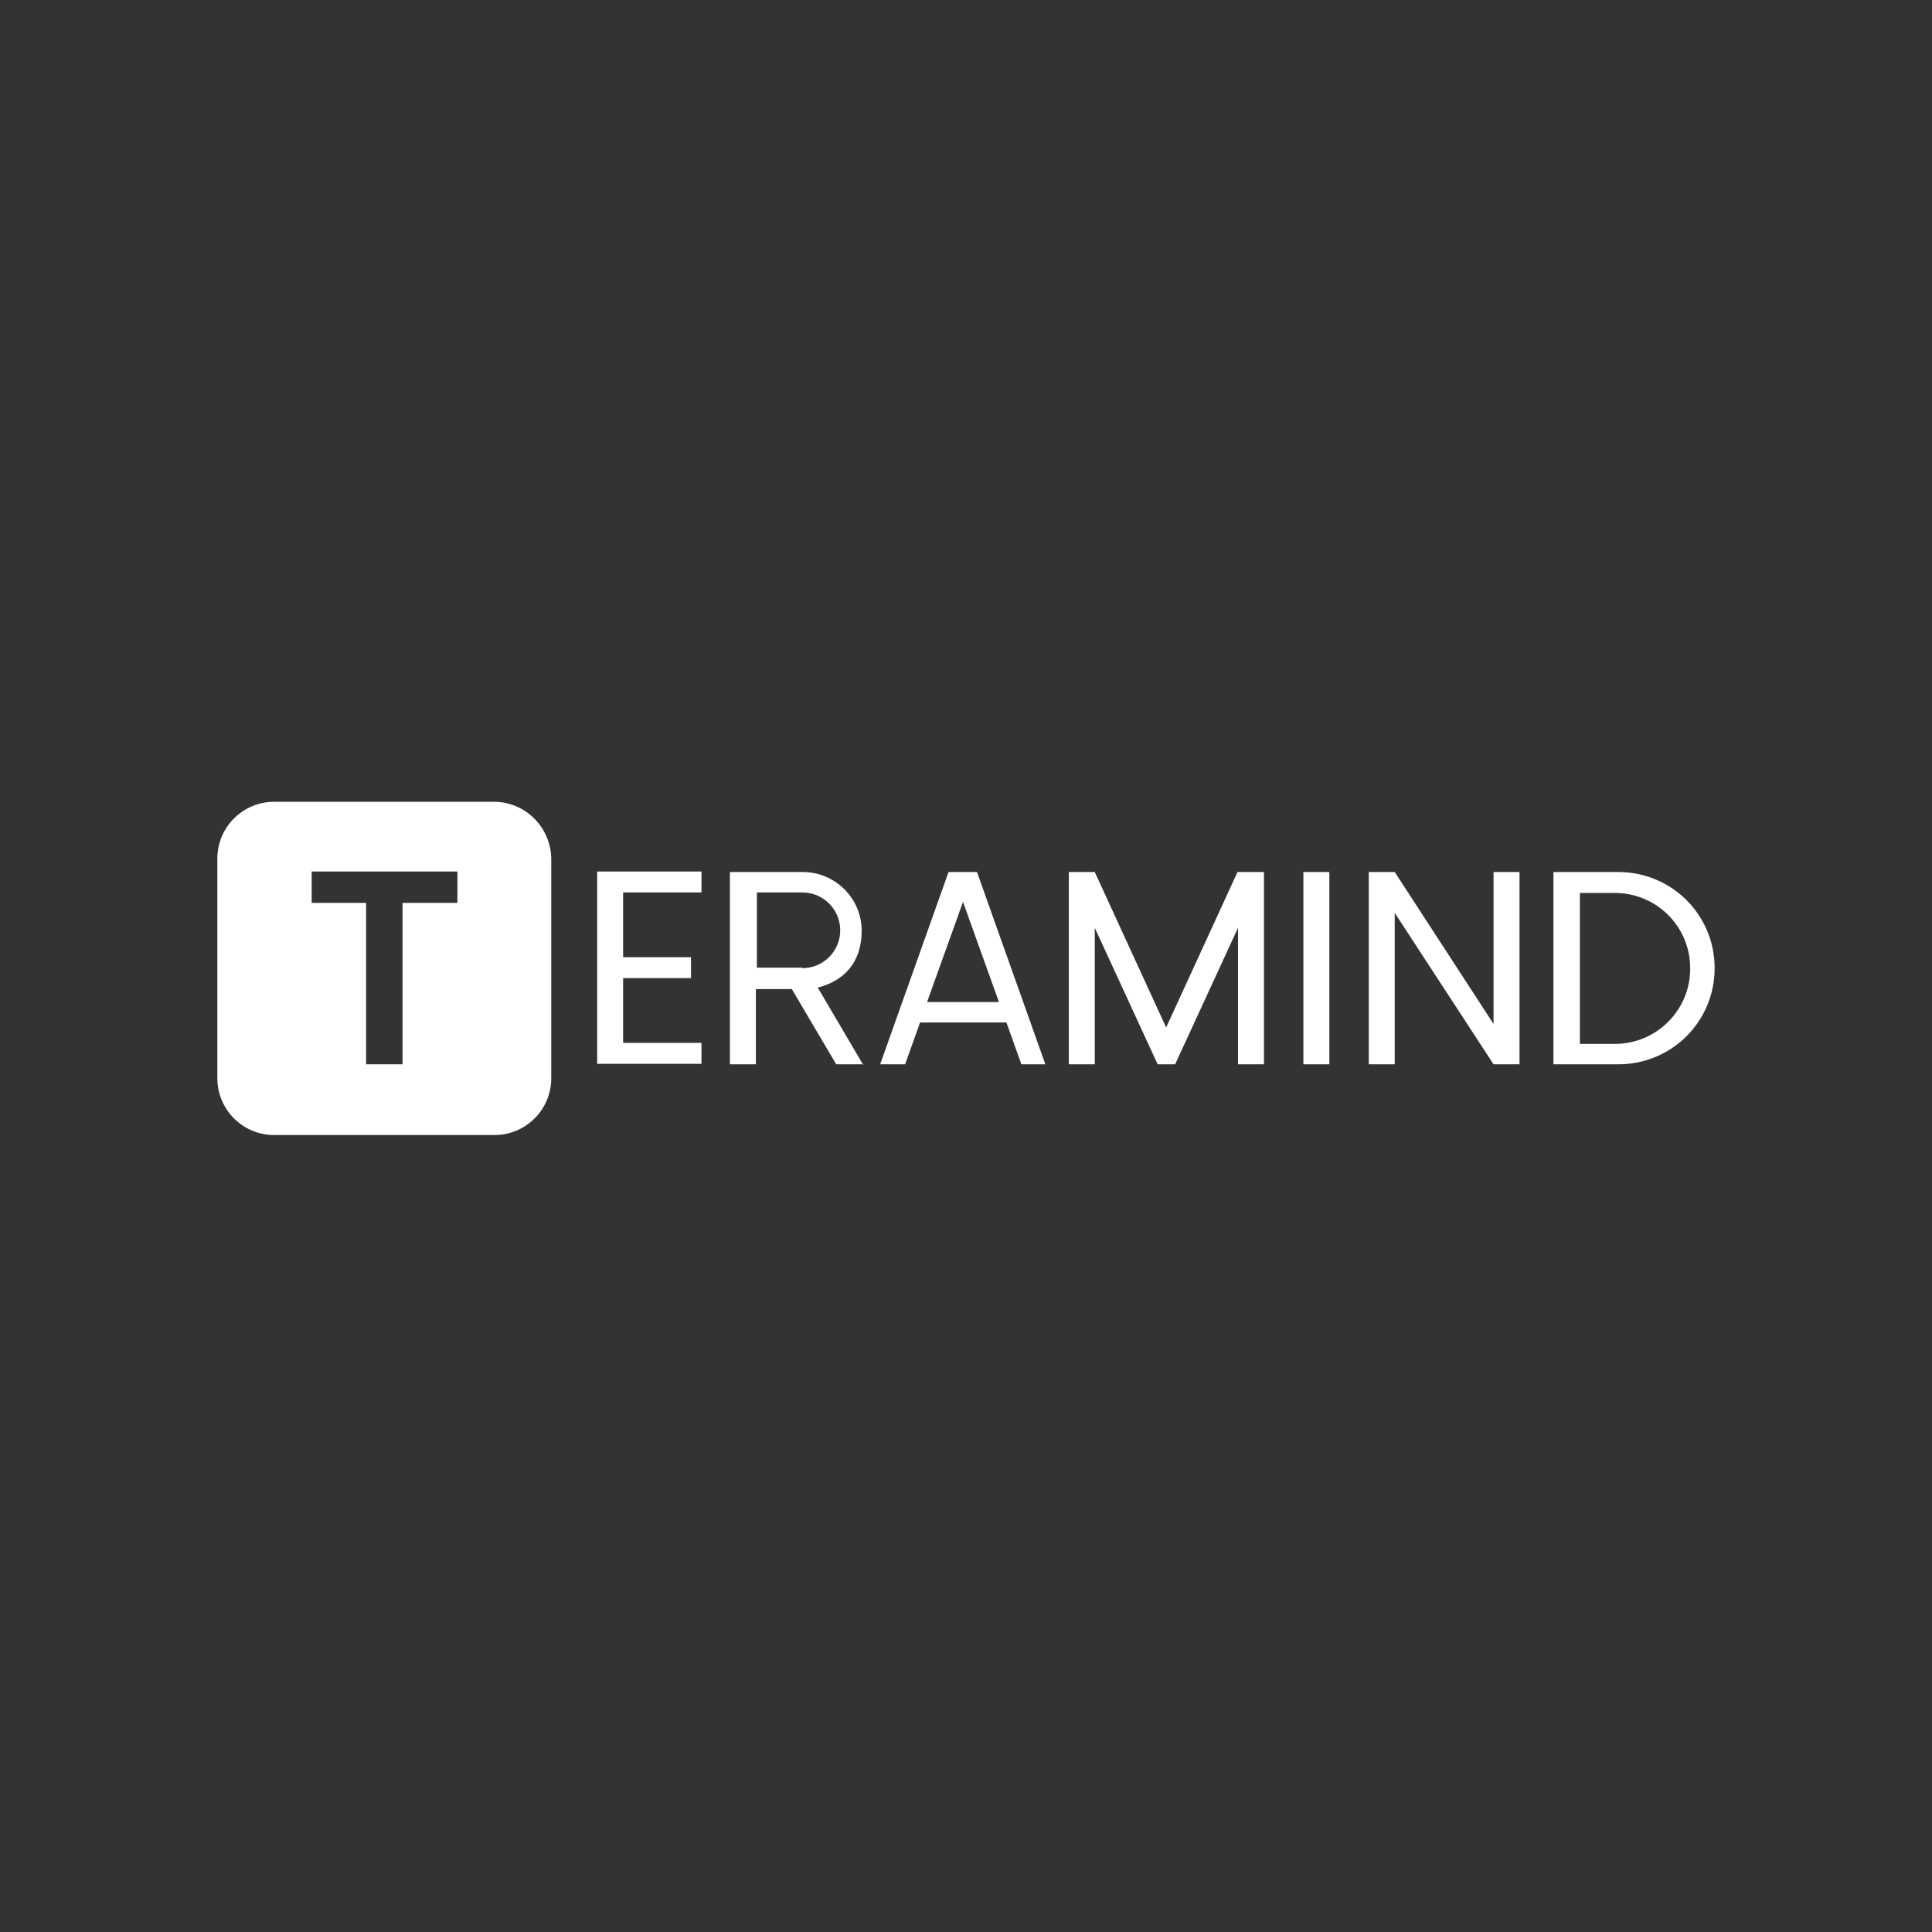
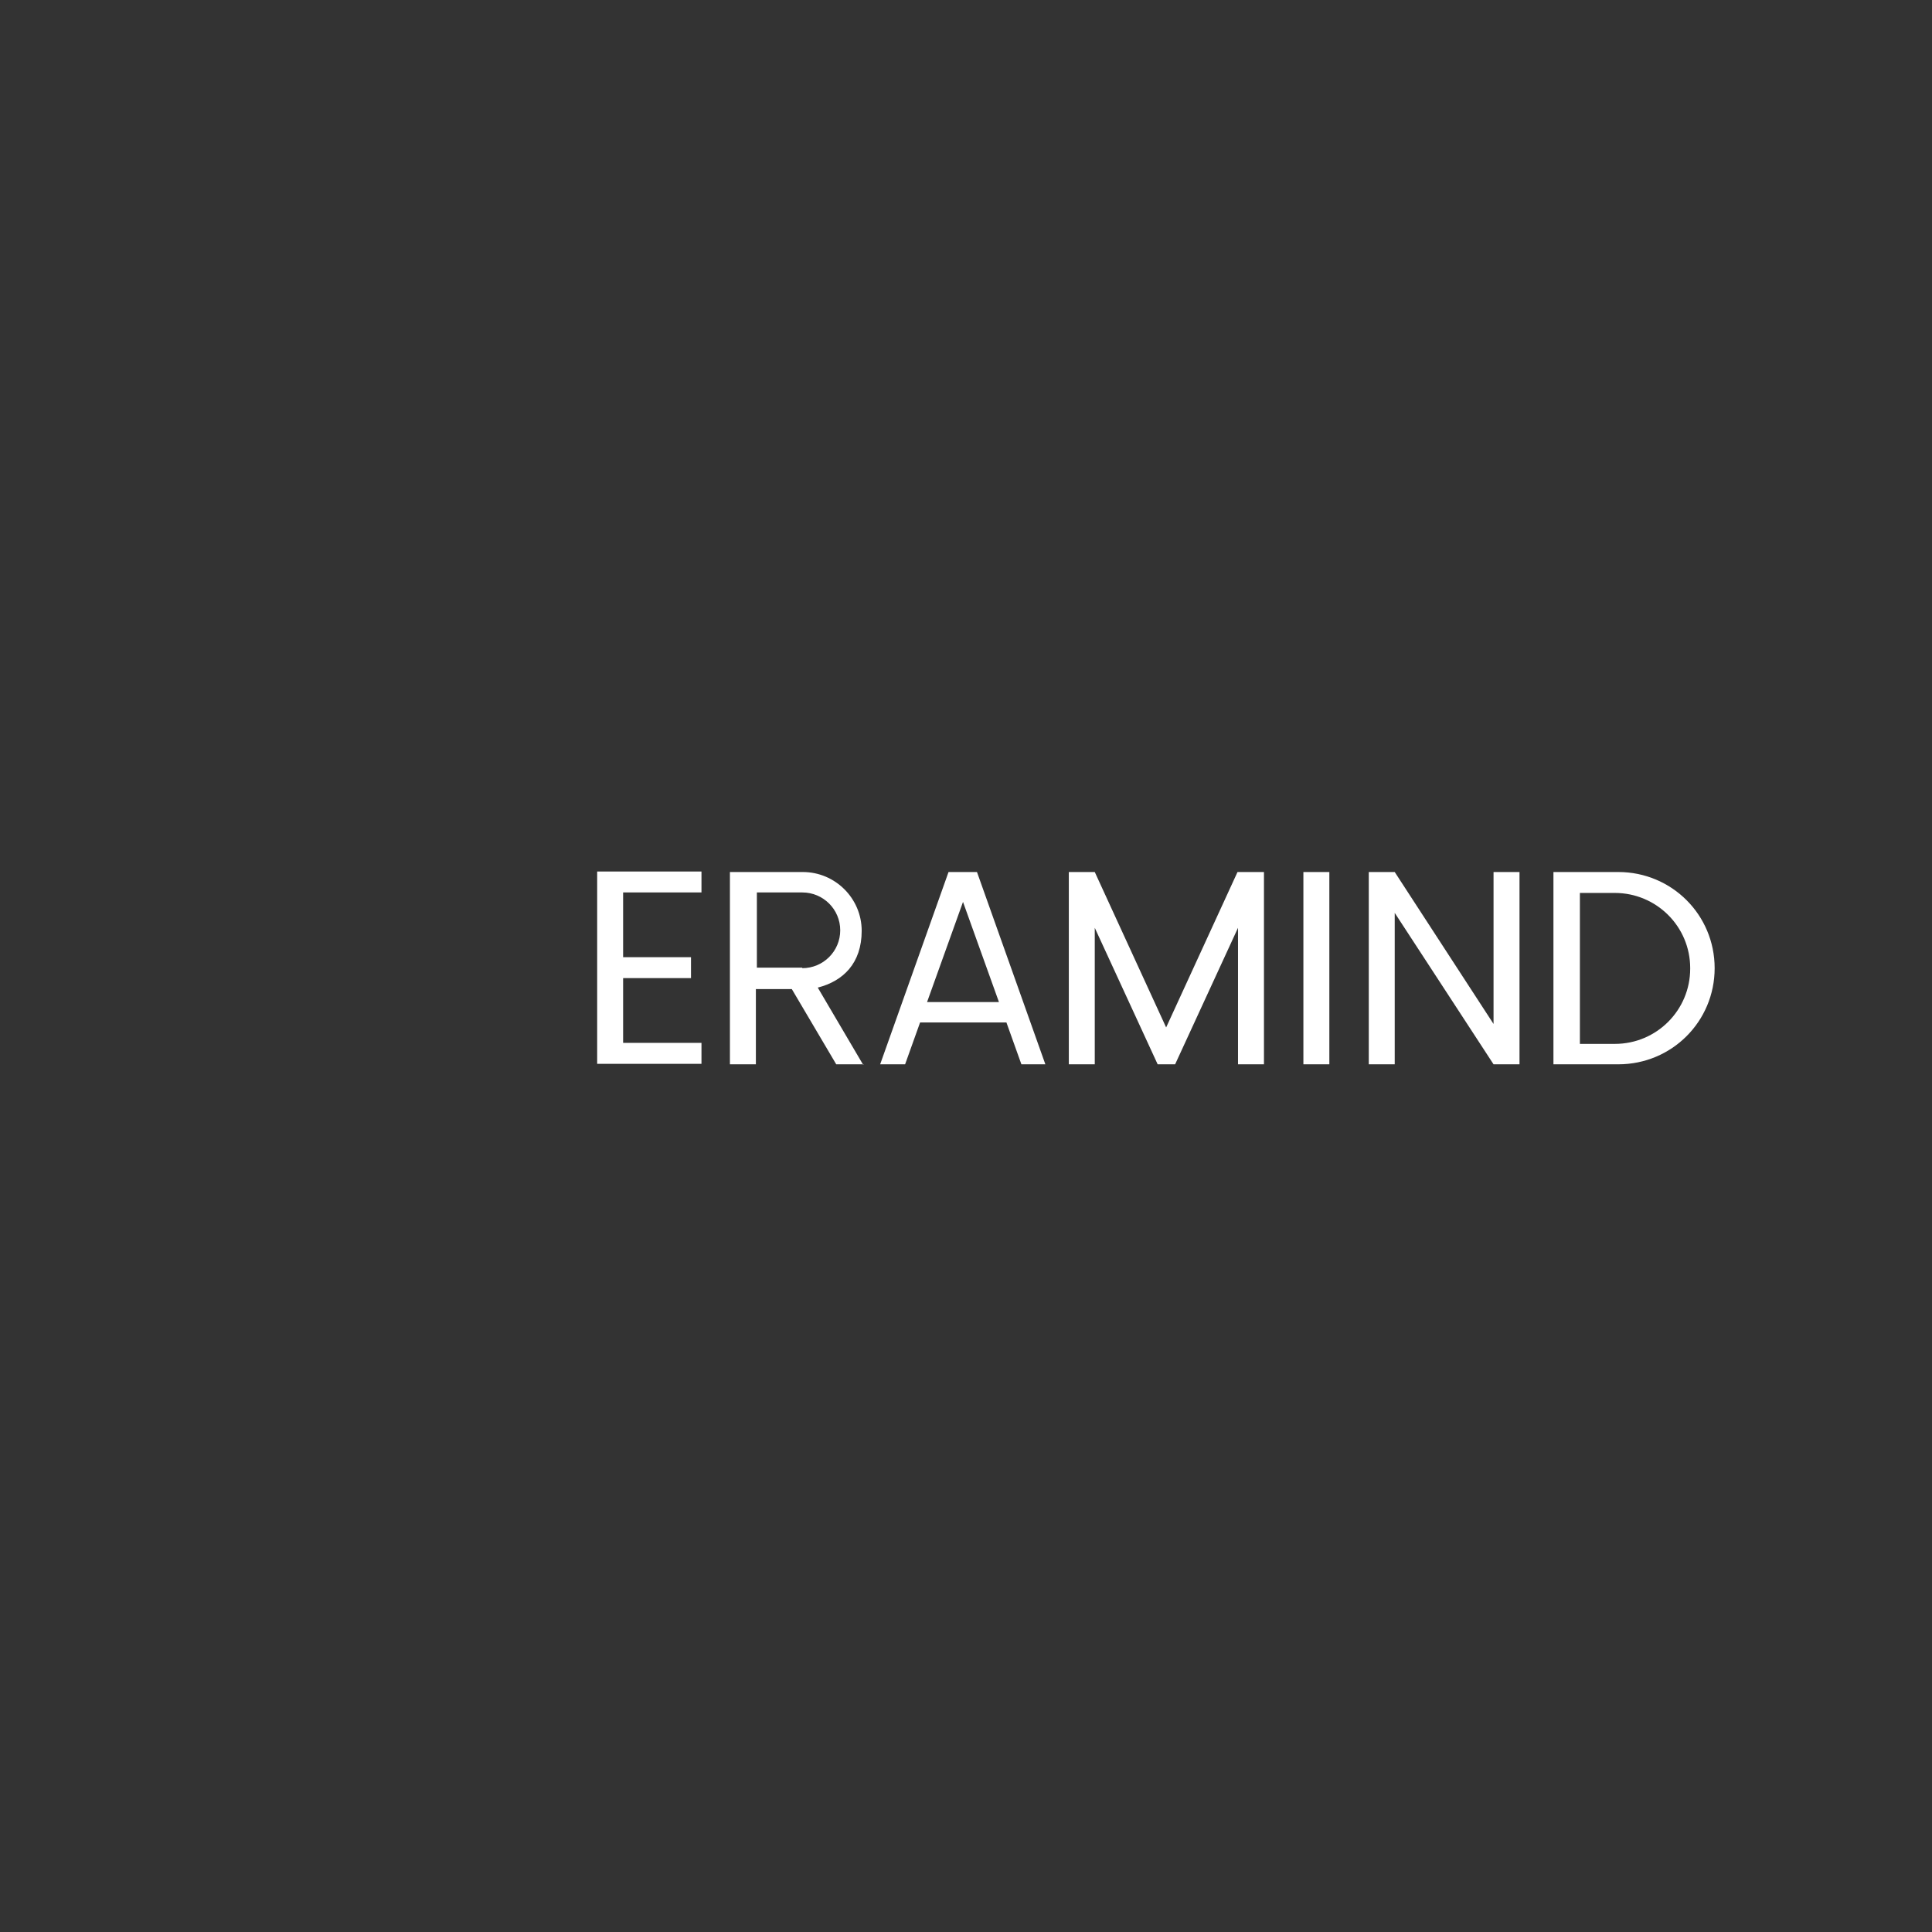
<svg xmlns="http://www.w3.org/2000/svg" width="400" height="400" viewBox="0 0 400 400" fill="none">
  <rect x="0" y="0" width="400" height="400" fill="#333333" stroke="none" />
-   <path d="M102.247 166H56.78C50.27 166 45 171.26 45 177.758V223.242C45 229.74 50.27 235 56.78 235H102.35C108.86 235 114.13 229.74 114.13 223.242V177.758C114.027 171.26 108.757 166 102.247 166ZM94.703 186.937H83.337V220.354H75.793V186.937H64.53V180.439H94.703V186.937Z" fill="white" />
  <path d="M261.69 180.543V220.354H256.317V192.094L243.297 220.354H239.68L226.66 192.094V220.354H221.287V180.543H226.66L241.437 212.722L256.213 180.543H261.69ZM269.853 180.543V220.354H275.227V180.543H269.853ZM145.233 184.771V180.439H123.637V220.251H145.233V215.919H129.01V202.511H143.063V198.179H129.01V184.771H145.233ZM216.637 220.354H211.47L208.37 211.691H190.493L187.393 220.354H182.227L196.383 180.543H202.273L216.43 220.354H216.637ZM206.82 207.462L199.38 186.731L191.94 207.462H206.82ZM309.223 180.543V212L288.763 180.543H283.39V220.354H288.763V189L309.223 220.354H314.597V180.543H309.223ZM355 200.448C355 211.484 346.113 220.354 335.057 220.354H321.623V180.543H335.057C346.113 180.543 355 189.413 355 200.448ZM349.937 200.448C349.937 191.785 342.91 184.874 334.333 184.874H327.1V216.126H334.333C343.013 216.126 349.937 209.112 349.937 200.552V200.448ZM178.817 220.354H173.133L163.937 204.78H156.497V220.354H151.123V180.543H166.21C172.927 180.543 178.403 186.009 178.403 192.713C178.403 199.417 174.58 203.13 169.31 204.471L178.713 220.457L178.817 220.354ZM166.107 200.448C170.447 200.448 173.96 196.942 173.96 192.61C173.96 188.278 170.447 184.771 166.107 184.771H156.703V200.345H166.107V200.448Z" fill="white" />
</svg>